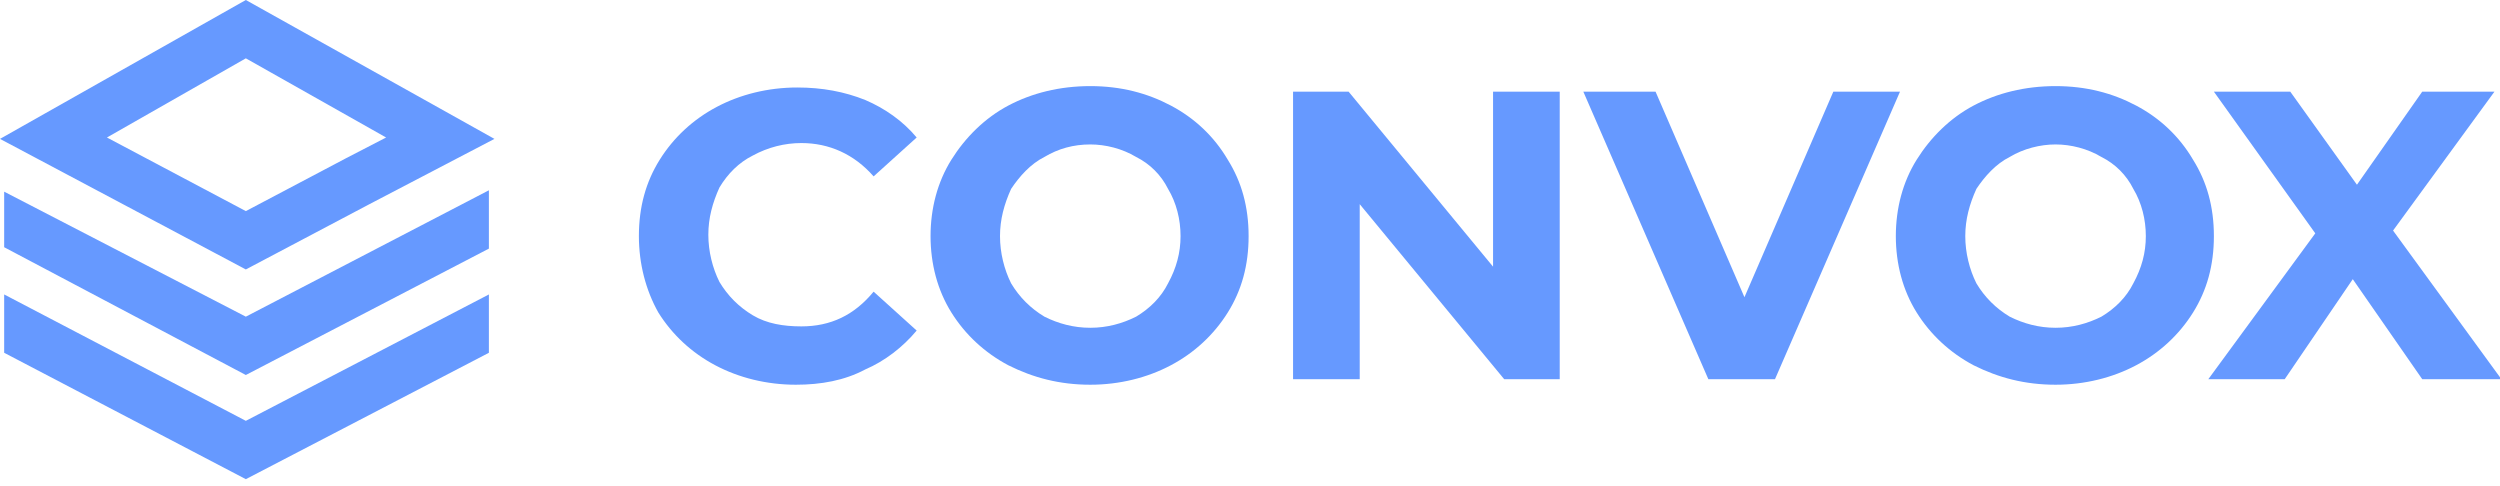
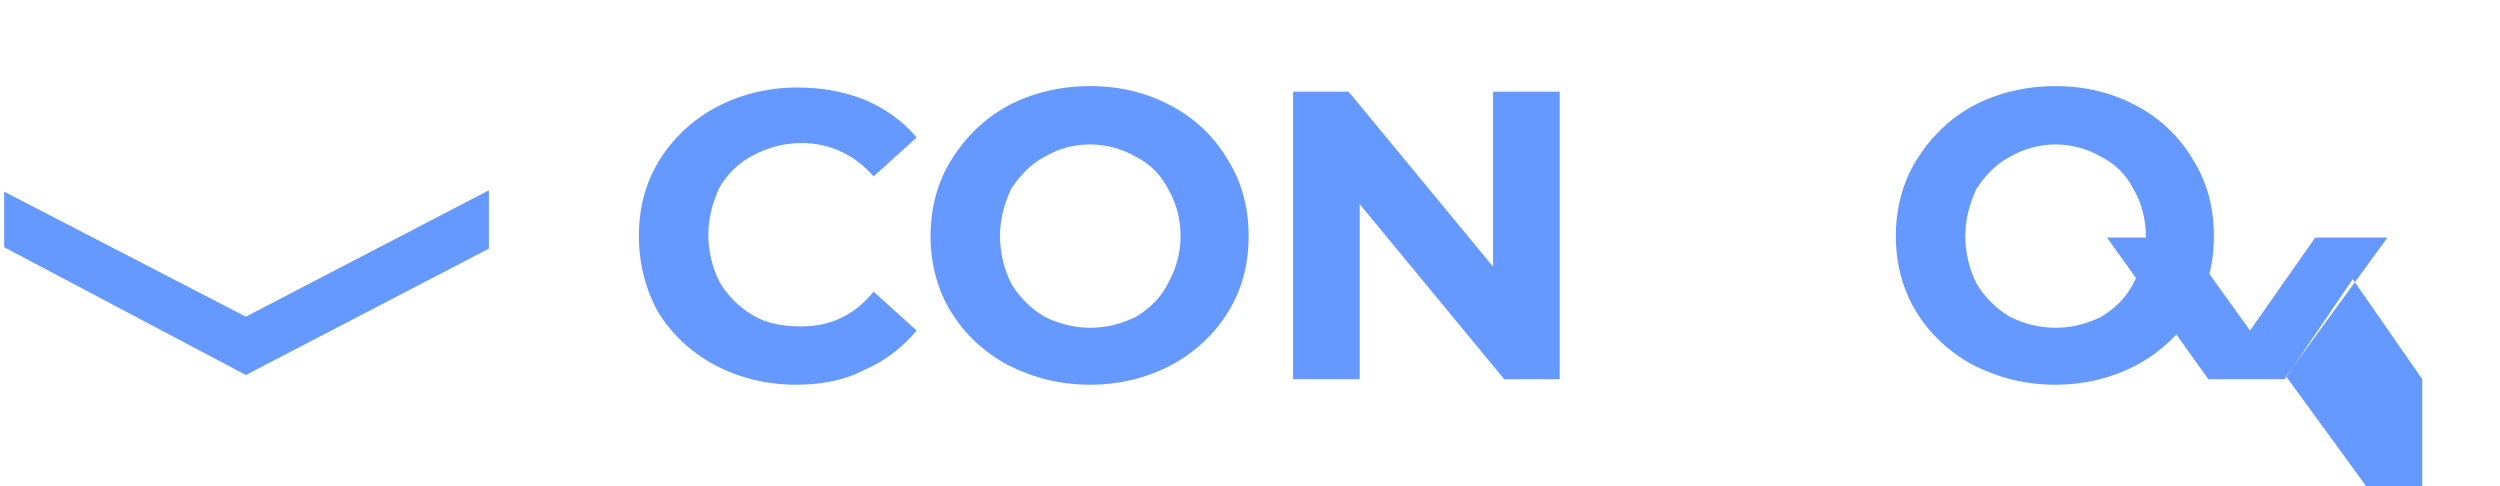
<svg xmlns="http://www.w3.org/2000/svg" xml:space="preserve" style="enable-background:new 0 0 180 35;" viewBox="0 0 180 35" y="0px" x="0px" id="Layer_1" version="1.1">
  <style type="text/css">
	.st0{fill:#6699FF;}
</style>
  <path d="M57.3,27.7c-2.1,0-4.1-0.5-5.8-1.4c-1.7-0.9-3.1-2.2-4.1-3.8C46.5,20.9,46,19,46,17c0-2.1,0.5-3.9,1.5-5.5  c1-1.6,2.4-2.9,4.1-3.8c1.7-0.9,3.7-1.4,5.8-1.4c1.8,0,3.4,0.3,4.9,0.9c1.4,0.6,2.7,1.5,3.7,2.7l-3.1,2.8c-1.4-1.6-3.2-2.4-5.2-2.4  c-1.2,0-2.4,0.3-3.5,0.9c-1,0.5-1.8,1.3-2.4,2.3c-0.5,1.1-0.8,2.2-0.8,3.4c0,1.2,0.3,2.4,0.8,3.4c0.6,1,1.4,1.8,2.4,2.4  c1,0.6,2.2,0.8,3.5,0.8c2.1,0,3.8-0.8,5.2-2.5l3.1,2.8c-1,1.2-2.3,2.2-3.7,2.8C60.8,27.4,59.1,27.7,57.3,27.7z" class="st0" />
  <path d="M78.5,27.7c-2.2,0-4.1-0.5-5.9-1.4c-1.7-0.9-3.1-2.2-4.1-3.8c-1-1.6-1.5-3.5-1.5-5.5c0-2,0.5-3.9,1.5-5.5  c1-1.6,2.4-3,4.1-3.9c1.7-0.9,3.7-1.4,5.9-1.4c2.2,0,4.1,0.5,5.8,1.4c1.7,0.9,3.1,2.2,4.1,3.9c1,1.6,1.5,3.4,1.5,5.5  s-0.5,3.9-1.5,5.5c-1,1.6-2.4,2.9-4.1,3.8C82.6,27.2,80.6,27.7,78.5,27.7z M78.5,23.6c1.2,0,2.3-0.3,3.3-0.8c1-0.6,1.8-1.4,2.3-2.4  c0.6-1.1,0.9-2.2,0.9-3.4s-0.3-2.4-0.9-3.4c-0.5-1-1.3-1.8-2.3-2.3c-1-0.6-2.2-0.9-3.3-0.9c-1.2,0-2.3,0.3-3.3,0.9  c-1,0.5-1.8,1.4-2.4,2.3c-0.5,1.1-0.8,2.2-0.8,3.4s0.3,2.4,0.8,3.4c0.6,1,1.4,1.8,2.4,2.4C76.2,23.3,77.3,23.6,78.5,23.6L78.5,23.6z" class="st0" />
  <path d="M112.3,6.6v20.7h-4L97.9,14.7v12.6h-4.8V6.6h4l10.4,12.6V6.6H112.3z" class="st0" />
-   <path d="M136.8,6.6l-9,20.7H123l-9-20.7h5.2l6.4,14.8L132,6.6H136.8z" class="st0" />
  <path d="M148,27.7c-2.2,0-4.1-0.5-5.9-1.4c-1.7-0.9-3.1-2.2-4.1-3.8c-1-1.6-1.5-3.5-1.5-5.5s0.5-3.9,1.5-5.5  c1-1.6,2.4-3,4.1-3.9c1.7-0.9,3.7-1.4,5.9-1.4c2.2,0,4.1,0.5,5.8,1.4c1.7,0.9,3.1,2.2,4.1,3.9c1,1.6,1.5,3.4,1.5,5.5  s-0.5,3.9-1.5,5.5c-1,1.6-2.4,2.9-4.1,3.8C152.1,27.2,150.1,27.7,148,27.7z M148,23.6c1.2,0,2.3-0.3,3.3-0.8c1-0.6,1.8-1.4,2.3-2.4  c0.6-1.1,0.9-2.2,0.9-3.4s-0.3-2.4-0.9-3.4c-0.5-1-1.3-1.8-2.3-2.3c-1-0.6-2.2-0.9-3.3-0.9s-2.3,0.3-3.3,0.9c-1,0.5-1.8,1.4-2.4,2.3  c-0.5,1.1-0.8,2.2-0.8,3.4s0.3,2.4,0.8,3.4c0.6,1,1.4,1.8,2.4,2.4C145.7,23.3,146.8,23.6,148,23.6L148,23.6z" class="st0" />
-   <path d="M17.7,19.4L0,10L17.7,0l17.9,10l-9,4.7L17.7,19.4z M7.7,9.9l10,5.3l7.2-3.8l2.9-1.5L17.7,4.2L7.7,9.9z" class="st0" />
  <path d="M17.7,27L0.3,17.8v-4l17.4,9l17.5-9.1v4.2L17.7,27z" class="st0" />
-   <path d="M17.7,34.5L0.3,25.4v-4.2l17.4,9.1l17.5-9.1v4.2L17.7,34.5z" class="st0" />
-   <path d="M174.4,27.3l-5-7.2l-4.9,7.2h-5.5l7.7-10.5l-7.3-10.2h5.5l4.8,6.7l4.7-6.7h5.2l-7.3,10l7.8,10.7H174.4z" class="st0" />
+   <path d="M174.4,27.3l-5-7.2l-4.9,7.2h-5.5l-7.3-10.2h5.5l4.8,6.7l4.7-6.7h5.2l-7.3,10l7.8,10.7H174.4z" class="st0" />
</svg>